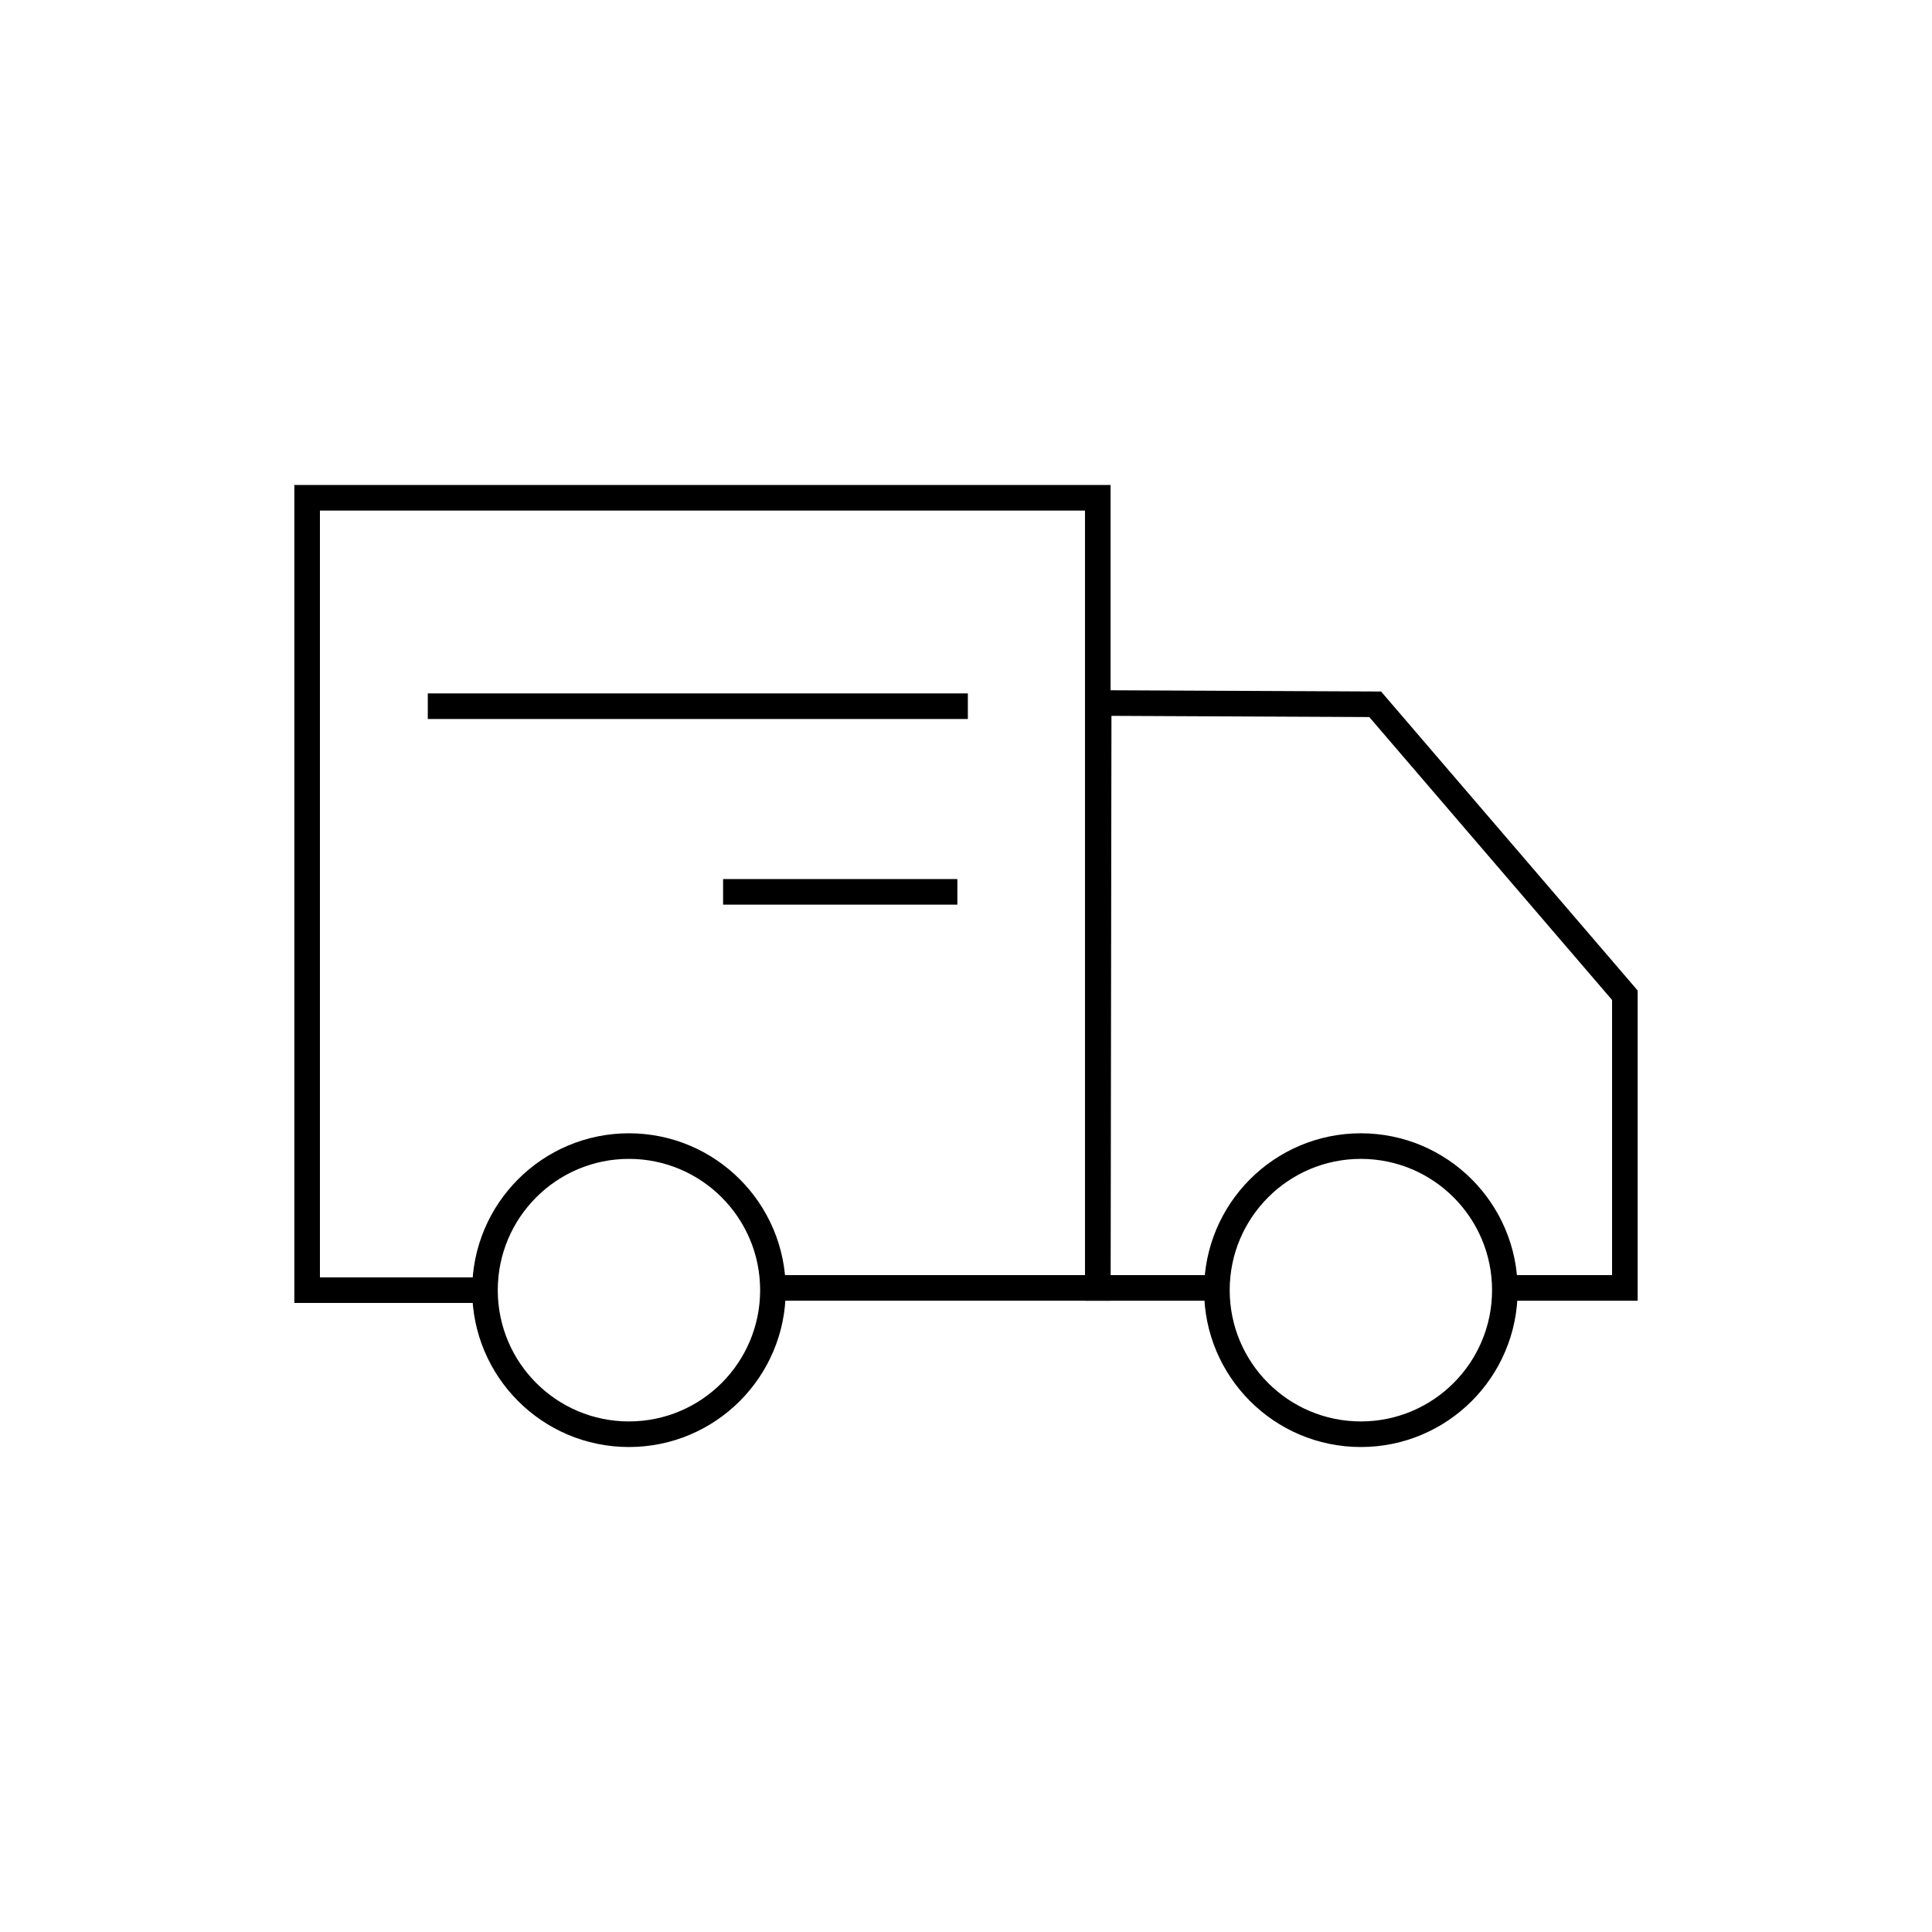
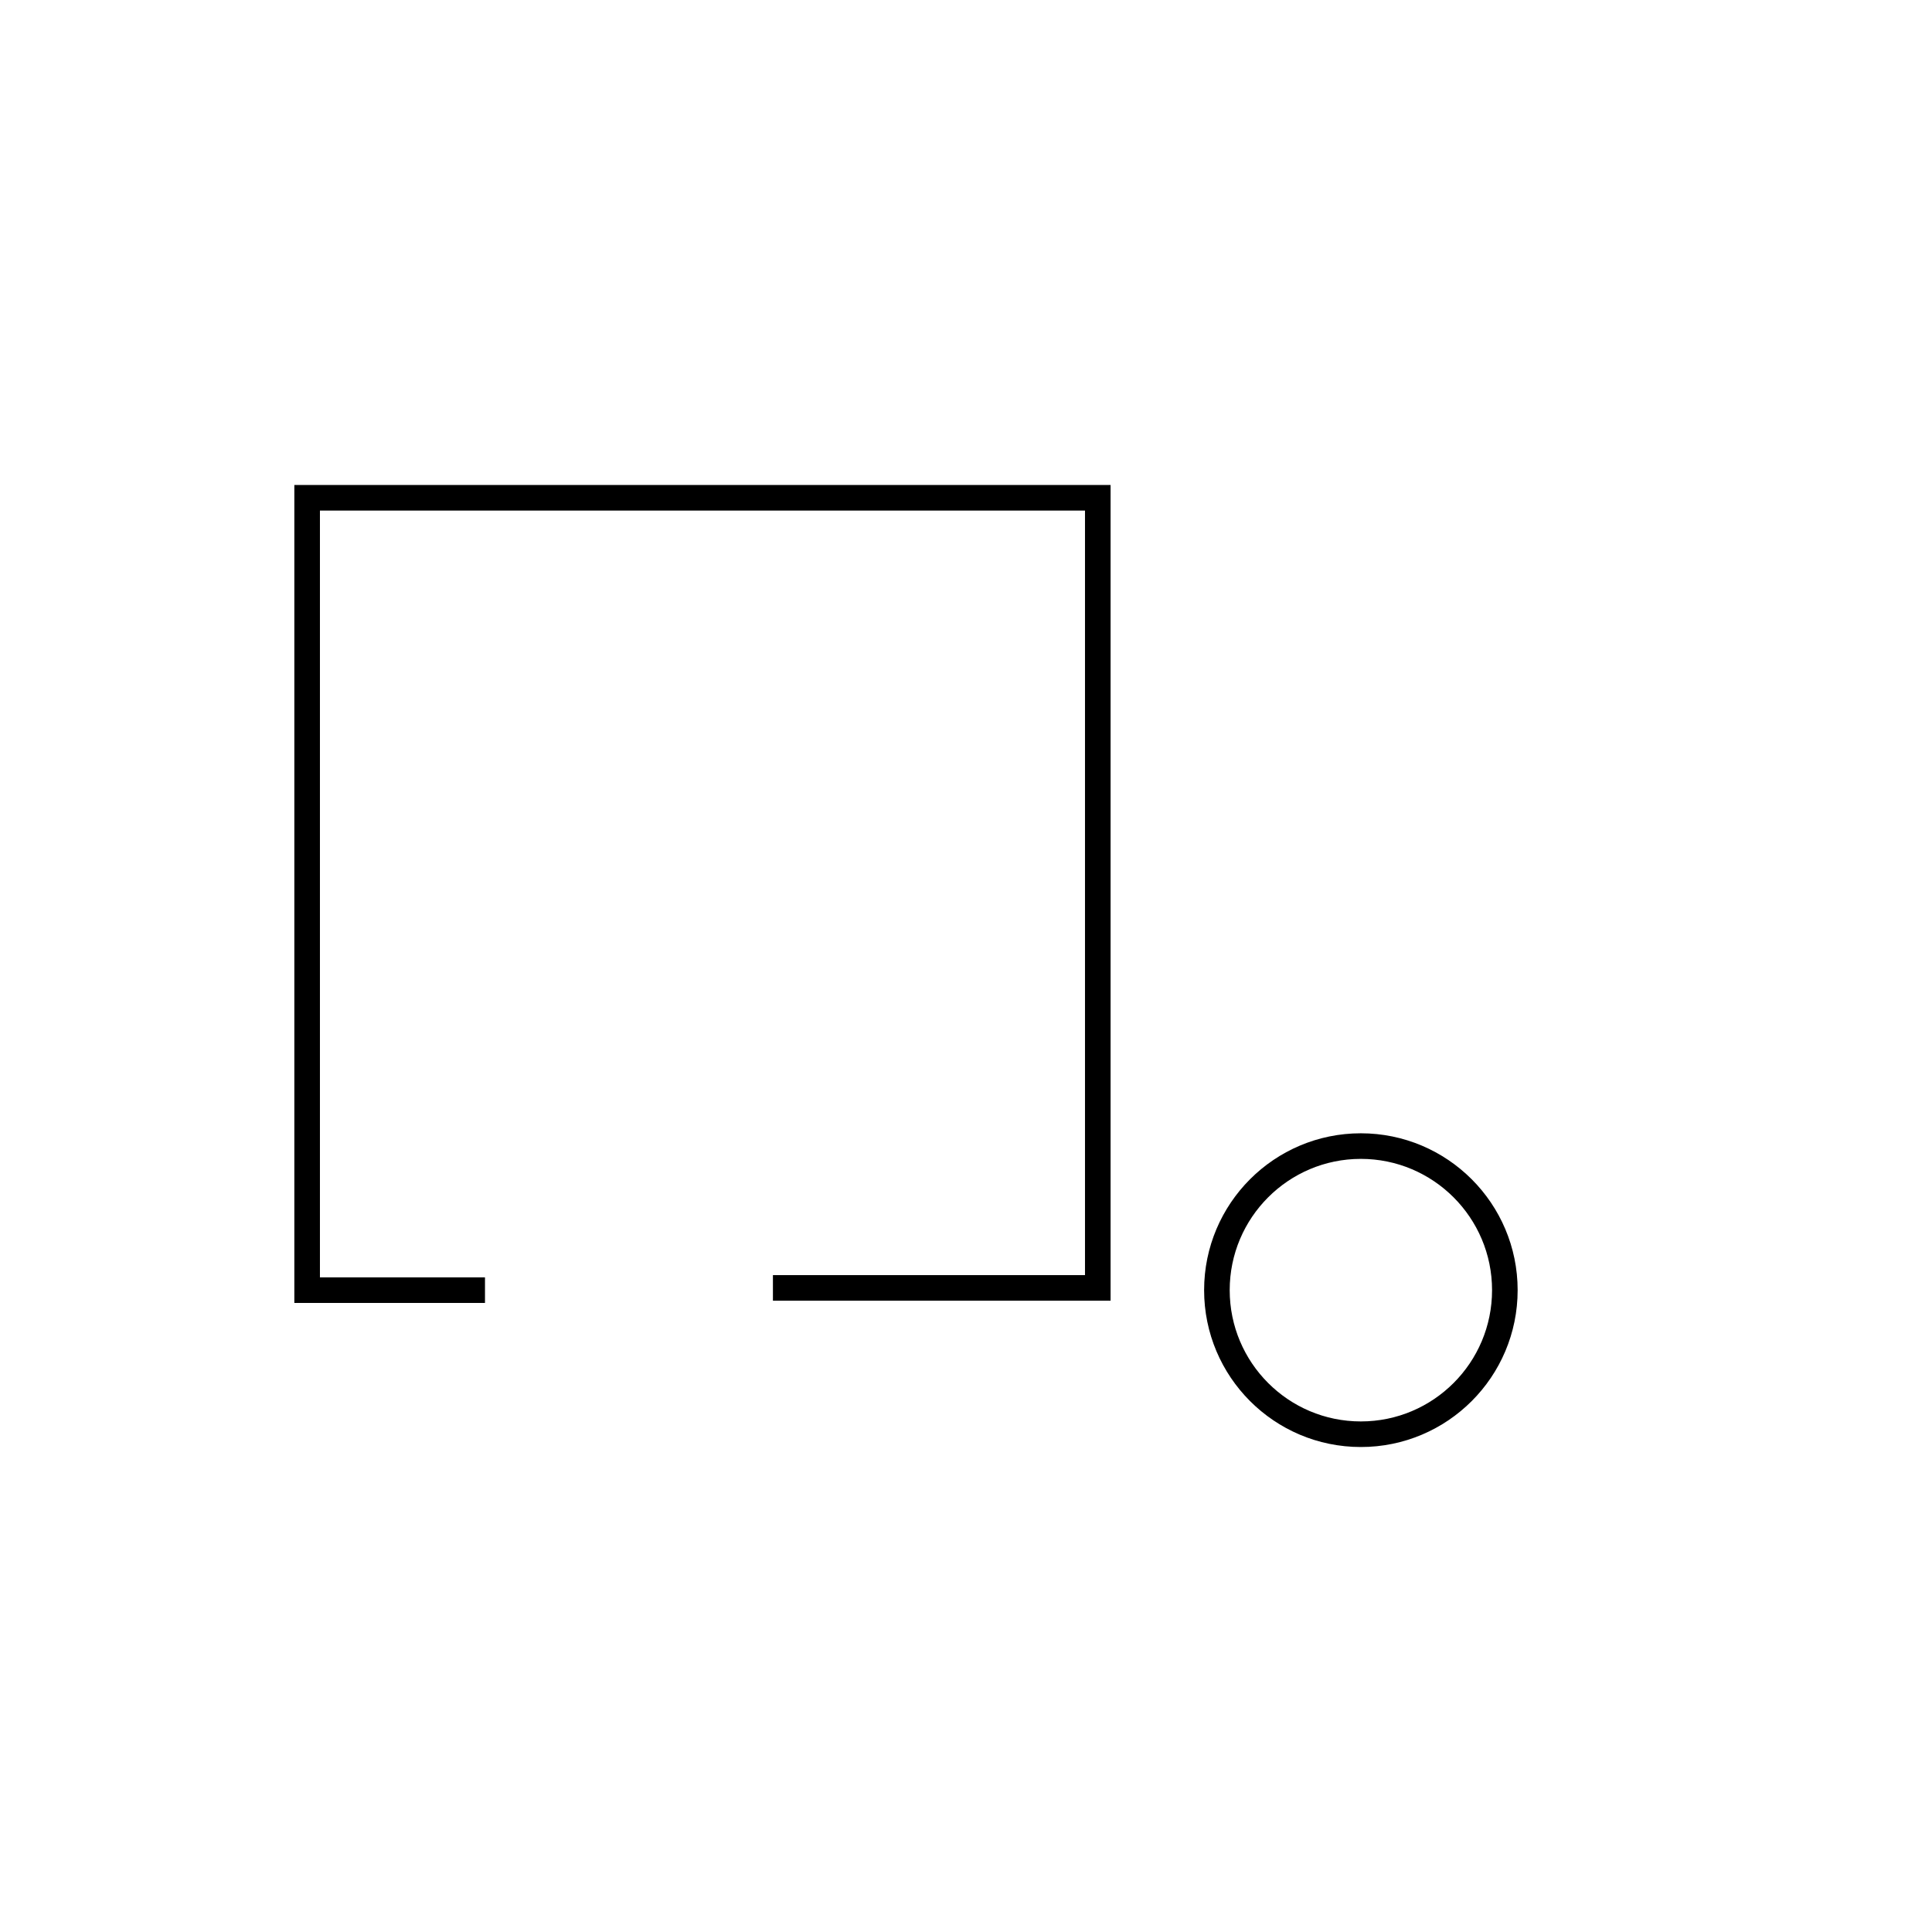
<svg xmlns="http://www.w3.org/2000/svg" viewBox="0 0 302 302" data-name="Layer 1" id="Layer_1">
  <defs>
    <style>
      .cls-1 {
        fill: none;
        stroke: #000000;
        stroke-miterlimit: 10;
        stroke-width: 4px;
      }
    </style>
  </defs>
  <g id="iconlar">
    <g id="ico4">
      <g id="Group-5">
-         <polyline points="190.22 201.32 171.6 201.32 171.74 109.89 214.96 110.09 253.99 155.57 253.99 201.32 235.23 201.32" class="cls-1" id="Rectangle" />
        <polyline points="75.81 201.67 48.01 201.67 48.01 77.81 171.6 77.81 171.6 201.32 120.82 201.32" class="cls-1" data-name="Rectangle" id="Rectangle-2" />
-         <path d="m120.82,201.67c0,12.44-10.08,22.52-22.51,22.52s-22.5-10.09-22.5-22.52,10.08-22.52,22.5-22.52,22.51,10.09,22.51,22.52Z" class="cls-1" id="Stroke-8" />
        <path d="m235.23,201.67c0,12.44-10.08,22.52-22.51,22.52s-22.5-10.09-22.5-22.52,10.08-22.52,22.5-22.52,22.51,10.09,22.51,22.52Z" class="cls-1" id="Stroke-10" />
-         <line y2="110.39" x2="66.87" y1="110.39" x1="151.29" class="cls-1" id="Path-3-Copy-3" />
-         <line y2="139.41" x2="113.03" y1="139.41" x1="149.65" class="cls-1" id="Path-3-Copy-4" />
      </g>
    </g>
  </g>
</svg>